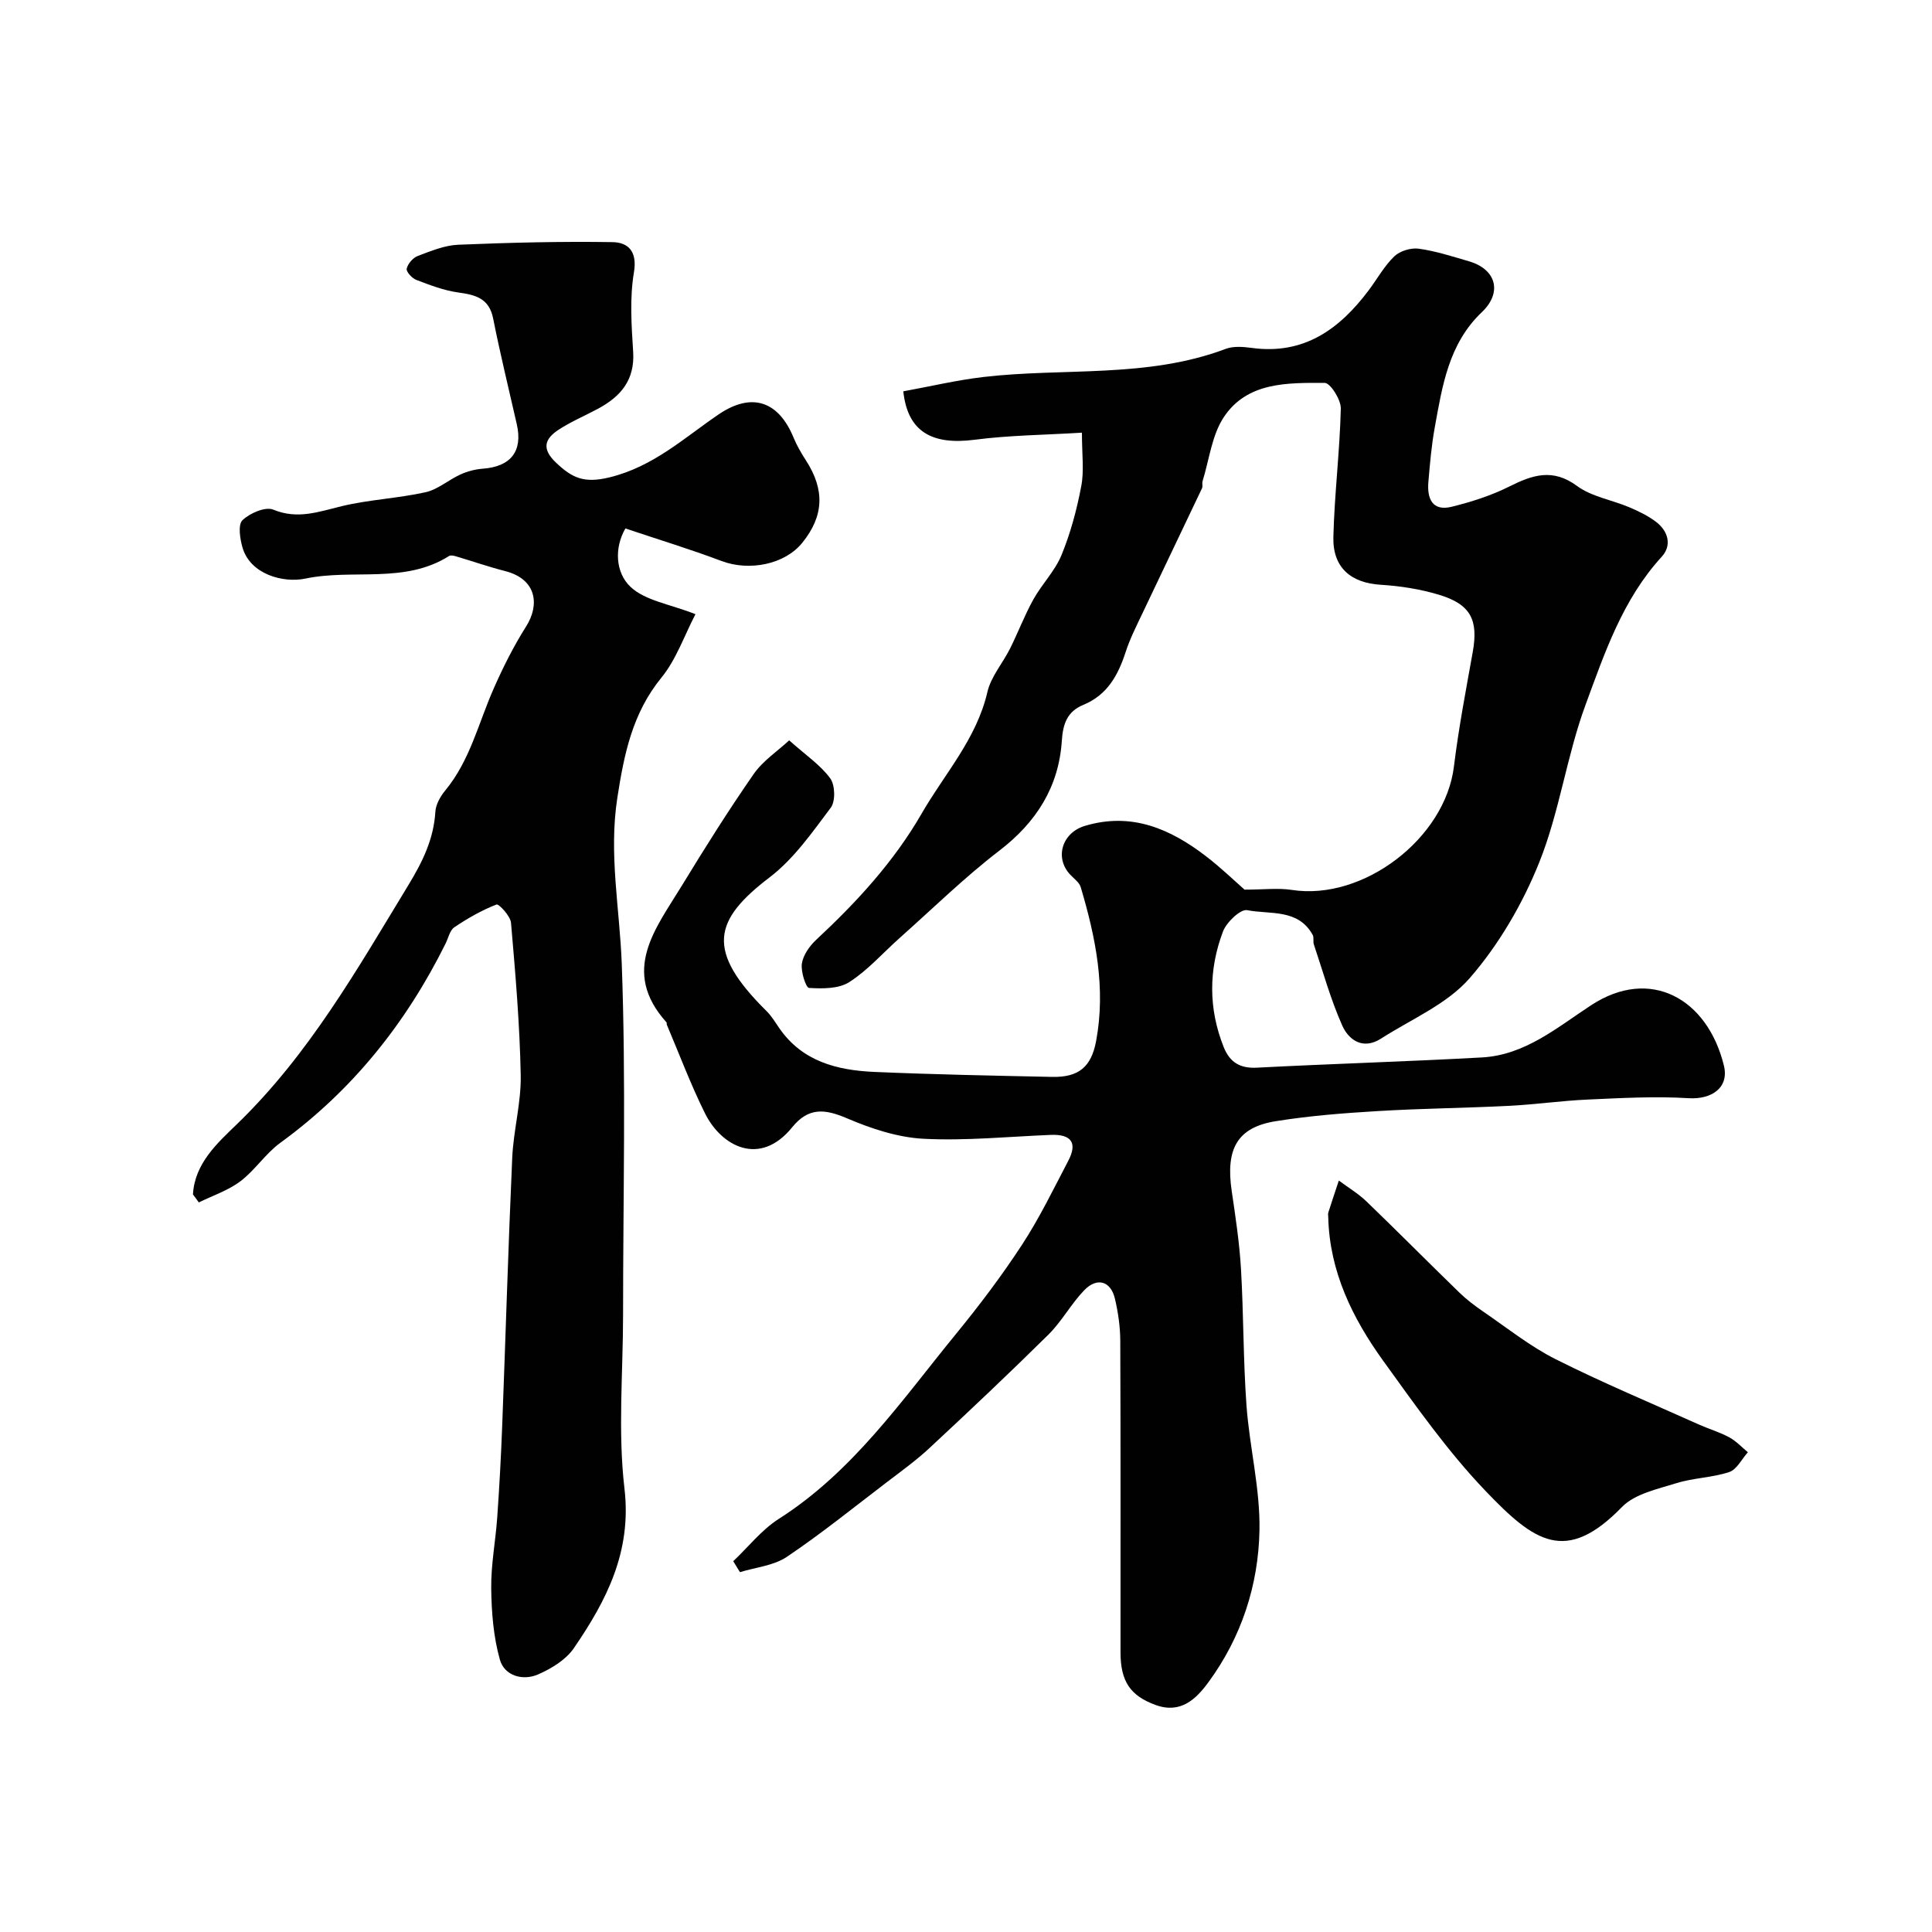
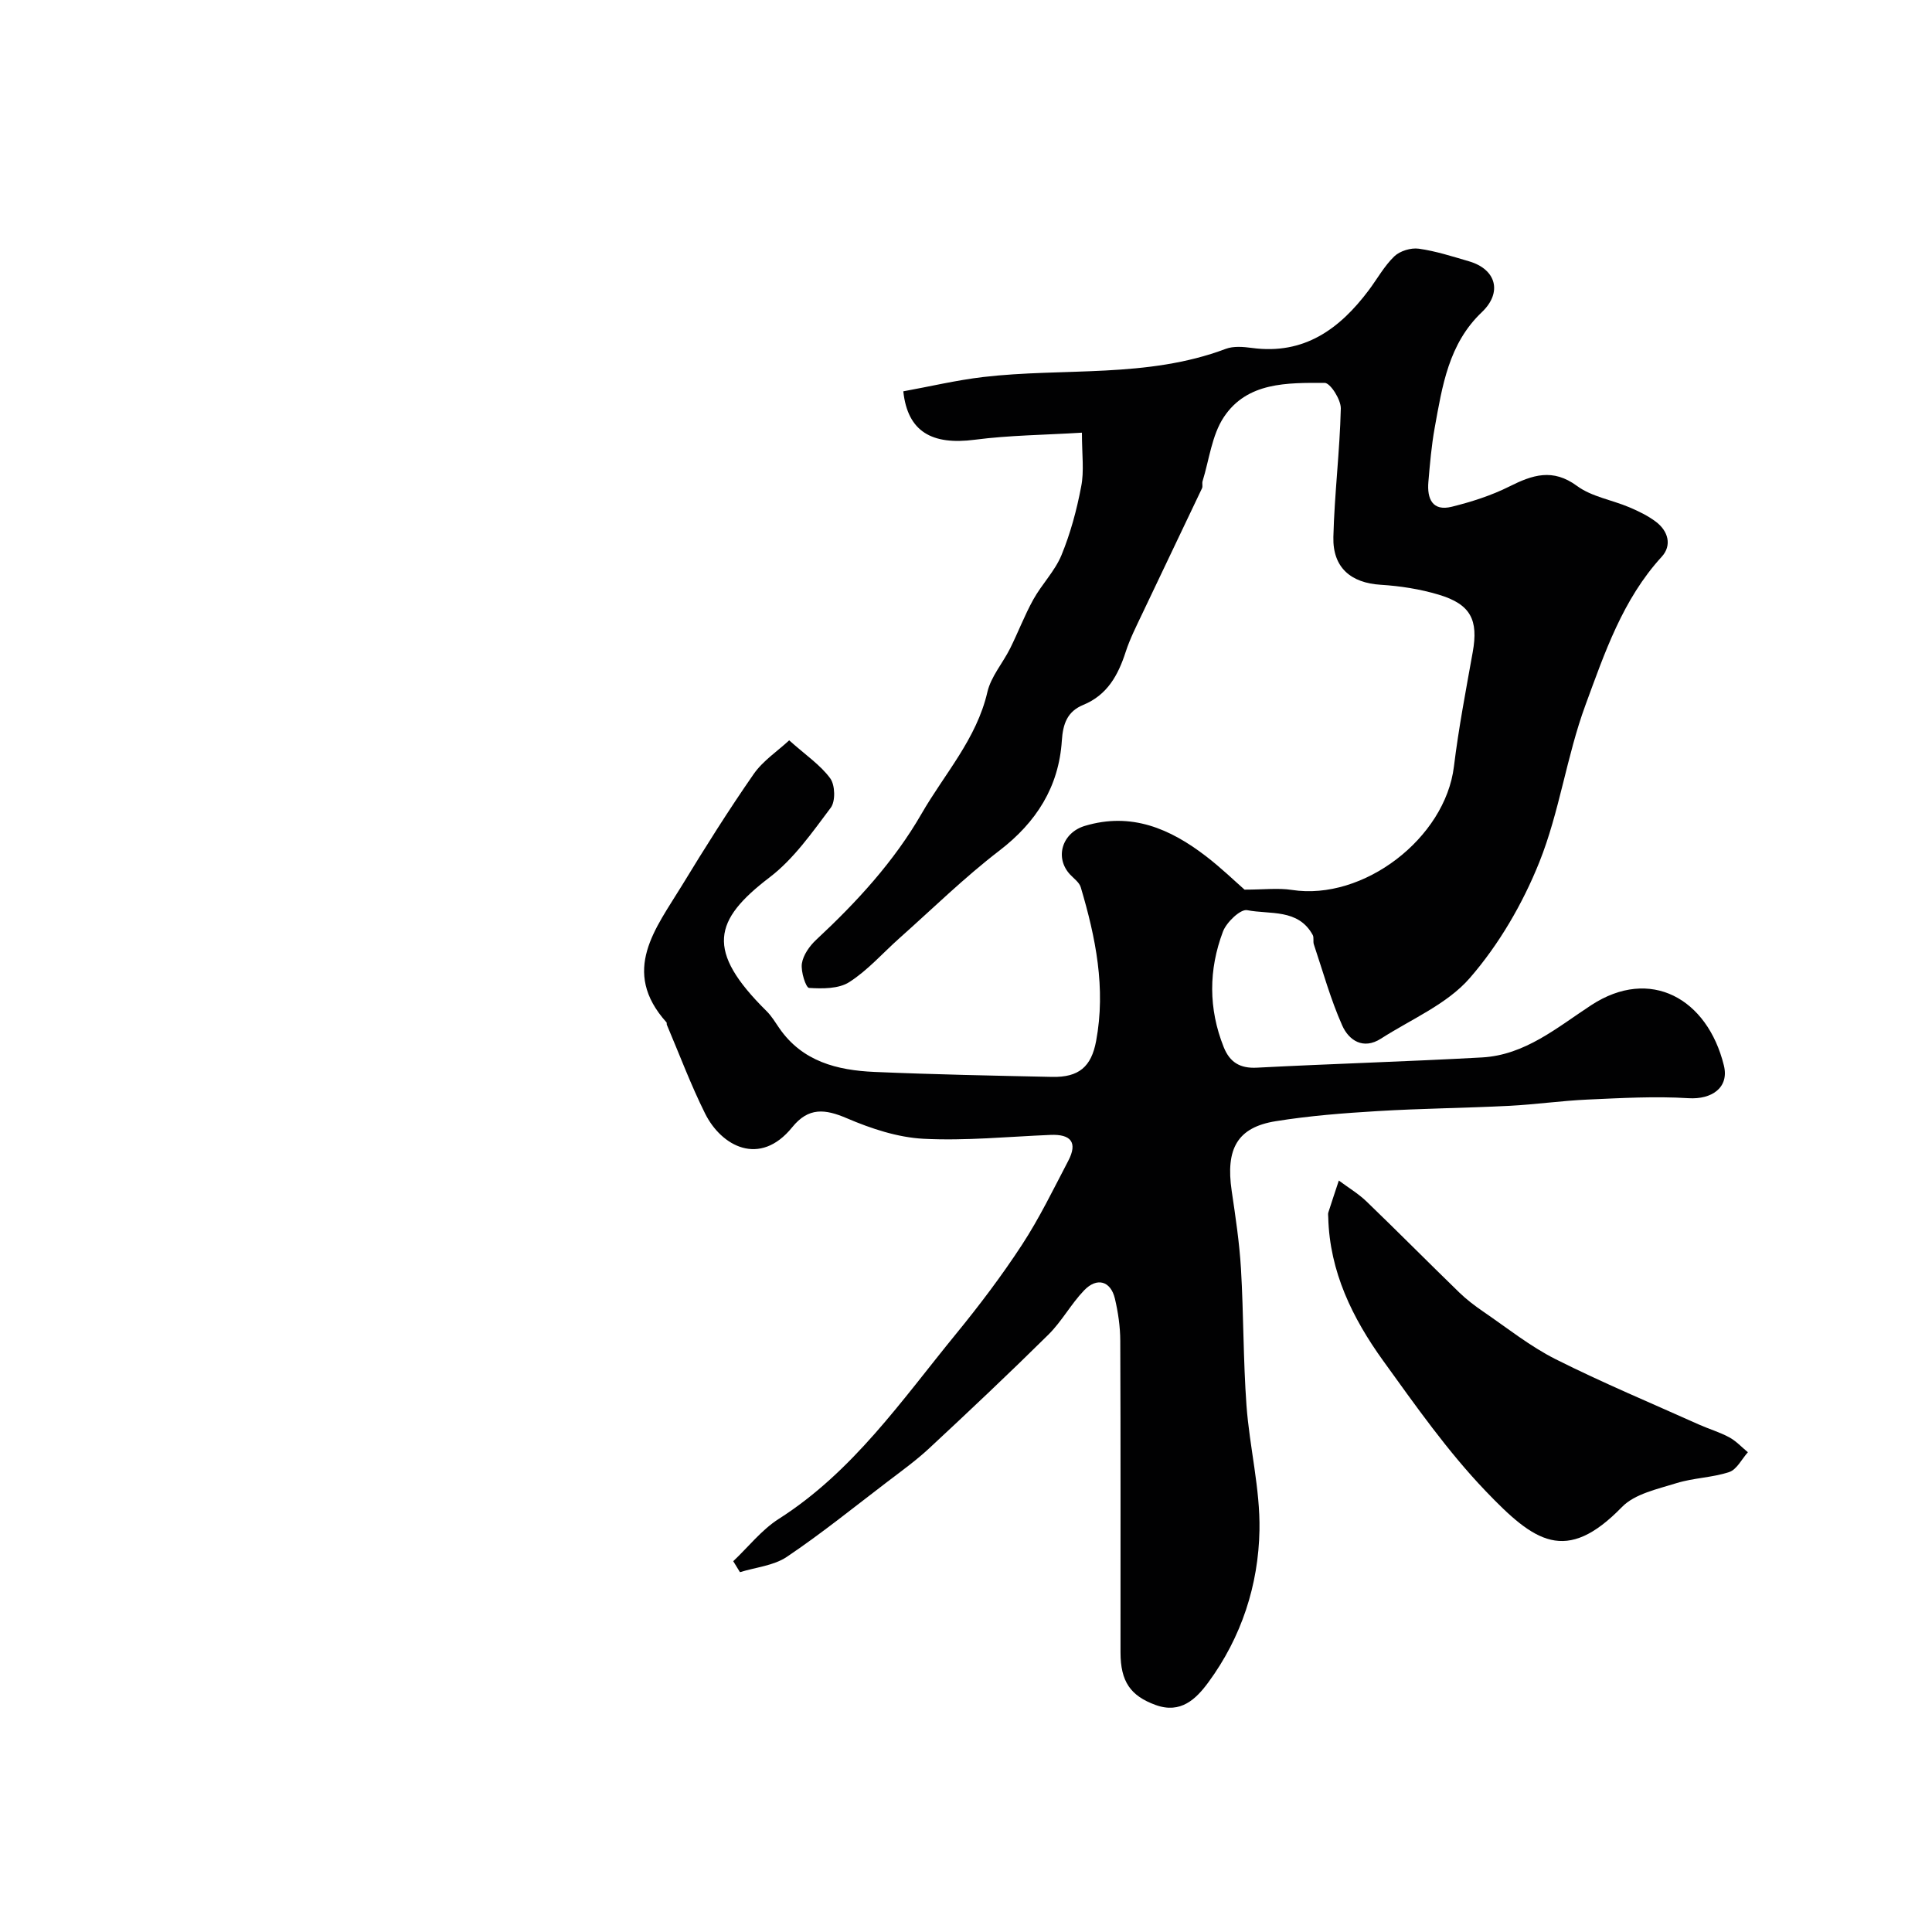
<svg xmlns="http://www.w3.org/2000/svg" enable-background="new 0 0 400 400" viewBox="0 0 400 400">
  <g fill="#010102">
    <path d="m224 89.58c-7.76.48-15.02.53-22.17 1.46-8.88 1.16-13.92-1.66-14.81-10.02 5.45-.99 10.95-2.3 16.52-2.96 16.73-1.96 33.95.31 50.23-5.83 1.62-.61 3.66-.43 5.45-.19 10.78 1.45 18.13-3.91 24.17-11.96 1.76-2.35 3.21-5.01 5.29-7.01 1.17-1.12 3.44-1.81 5.07-1.58 3.52.49 6.96 1.61 10.39 2.61 5.65 1.65 6.95 6.45 2.66 10.53-6.89 6.55-8.19 15.29-9.76 23.93-.67 3.7-.99 7.48-1.31 11.23-.29 3.44.81 6.14 4.87 5.12 4.06-1.01 8.15-2.31 11.88-4.18 4.81-2.41 8.99-3.83 14.04-.11 3.03 2.23 7.21 2.88 10.8 4.4 1.93.82 3.88 1.76 5.54 3.02 2.54 1.93 3.33 4.88 1.18 7.23-8.09 8.83-11.82 19.93-15.79 30.71-3.9 10.59-5.37 22.1-9.56 32.55-3.44 8.58-8.35 17.02-14.39 23.97-4.71 5.42-12.12 8.51-18.39 12.54-3.68 2.36-6.65.34-8.01-2.71-2.41-5.4-3.99-11.17-5.88-16.8-.21-.61.06-1.42-.24-1.96-3.01-5.49-8.86-4.2-13.57-5.13-1.38-.27-4.28 2.5-5.01 4.43-2.98 7.89-3.02 15.96.15 23.91 1.25 3.13 3.35 4.46 6.89 4.27 15.53-.81 31.07-1.26 46.6-2.12 8.92-.5 15.54-6.2 22.62-10.83 12.21-7.98 24.03-1.38 27.45 12.49 1.14 4.61-2.54 7.08-7.32 6.78-6.91-.43-13.9-.03-20.84.28-5.42.24-10.82 1.02-16.24 1.3-9.09.46-18.21.54-27.3 1.09-7.04.42-14.11.97-21.07 2.09-7.95 1.27-10.42 5.69-9.13 14.44.79 5.35 1.6 10.72 1.92 16.11.55 9.42.46 18.88 1.14 28.29.63 8.64 2.85 17.26 2.69 25.85-.21 11.35-3.73 22.15-10.57 31.47-2.55 3.47-5.73 6.6-10.93 4.71s-7.27-4.84-7.27-10.9c-.01-21.5.04-43-.05-64.49-.01-2.92-.44-5.89-1.11-8.74-.87-3.67-3.72-4.49-6.38-1.71-2.71 2.82-4.62 6.42-7.39 9.16-8.07 7.98-16.33 15.77-24.64 23.5-2.75 2.56-5.82 4.77-8.81 7.05-6.86 5.23-13.58 10.67-20.72 15.47-2.71 1.82-6.43 2.15-9.69 3.16-.46-.76-.92-1.52-1.39-2.27 3.12-2.95 5.86-6.48 9.41-8.75 15.37-9.79 25.46-24.54 36.66-38.24 4.86-5.94 9.51-12.09 13.7-18.5 3.61-5.52 6.51-11.52 9.58-17.38 2.03-3.86.53-5.57-3.67-5.39-8.77.36-17.56 1.25-26.29.8-5.36-.28-10.85-2.1-15.85-4.24-4.57-1.96-7.96-2.3-11.32 1.84-6.72 8.31-14.69 3.93-18.05-2.83-2.97-5.96-5.31-12.24-7.92-18.38-.06-.15.02-.39-.07-.49-9.58-10.66-2.2-19.47 3.22-28.37 4.75-7.8 9.62-15.54 14.83-23.04 1.91-2.75 4.93-4.73 7.35-6.98 3.5 3.12 6.5 5.13 8.5 7.87 1.02 1.39 1.11 4.75.11 6.08-3.84 5.11-7.65 10.59-12.64 14.4-11.67 8.9-13.33 15.17-.65 27.71 1.03 1.02 1.8 2.31 2.63 3.52 4.77 6.92 11.99 8.73 19.69 9.07 12.26.53 24.53.77 36.79 1.03 5.56.12 8.13-2.11 9.12-7.43 2.04-10.92-.09-21.44-3.18-31.83-.3-1.01-1.41-1.79-2.2-2.63-3.27-3.5-1.66-8.67 3.05-10.08 9.62-2.89 17.65.58 25.06 6.27 3.13 2.4 5.98 5.16 8 6.93 3.99 0 6.96-.38 9.8.06 14.79 2.29 31.73-10.67 33.55-25.55.97-7.93 2.48-15.8 3.89-23.67 1.2-6.69-.4-9.92-7.04-11.91-3.87-1.16-7.98-1.8-12.02-2.05-6.14-.38-9.95-3.53-9.79-9.9.22-8.87 1.33-17.72 1.54-26.59.04-1.83-2.17-5.31-3.35-5.31-7.69-.01-16.05-.22-20.89 7.12-2.47 3.75-3 8.77-4.38 13.23-.14.46.08 1.06-.12 1.48-4.08 8.61-8.22 17.2-12.3 25.82-1.25 2.64-2.6 5.28-3.5 8.05-1.56 4.82-3.8 8.92-8.78 10.97-3.28 1.35-4.21 3.86-4.44 7.43-.63 9.55-5.26 16.86-12.95 22.76-7.25 5.56-13.81 12.01-20.65 18.09-3.45 3.07-6.56 6.65-10.4 9.11-2.19 1.41-5.55 1.38-8.33 1.21-.66-.04-1.74-3.39-1.49-5.05.27-1.77 1.6-3.65 2.98-4.93 8.37-7.79 16.09-16.18 21.8-26.09 4.75-8.25 11.39-15.48 13.63-25.2.74-3.19 3.18-5.97 4.7-9.01 1.67-3.35 3-6.88 4.81-10.14 1.76-3.17 4.47-5.89 5.83-9.19 1.86-4.53 3.16-9.35 4.07-14.17.65-3.2.16-6.62.16-11.18z" />
-     <path d="m39.95 247.3c.35-6.44 5.09-10.67 9.09-14.54 14.9-14.4 24.92-32.09 35.51-49.51 2.96-4.87 5.24-9.52 5.59-15.2.09-1.51 1.04-3.18 2.05-4.4 5.1-6.17 6.85-13.88 9.97-20.97 1.96-4.46 4.16-8.86 6.76-12.97 2.85-4.5 2.21-9.8-4.35-11.48-3.42-.87-6.76-2.04-10.14-3.04-.46-.14-1.11-.29-1.45-.08-9.22 5.84-19.9 2.61-29.75 4.68-4.63.97-11.42-.9-13.02-6.42-.53-1.82-.97-4.75-.01-5.67 1.53-1.46 4.75-2.86 6.39-2.18 5.07 2.09 9.43.41 14.19-.73 5.68-1.36 11.62-1.61 17.33-2.88 2.55-.57 4.76-2.56 7.23-3.68 1.42-.65 3.03-1.07 4.59-1.19 5.82-.42 8.34-3.61 7.07-9.19-1.65-7.29-3.44-14.54-4.89-21.87-.84-4.25-3.66-4.93-7.26-5.43-2.96-.41-5.85-1.53-8.66-2.6-.89-.34-2.13-1.71-1.99-2.32.24-1.03 1.29-2.26 2.3-2.64 2.71-1.02 5.54-2.2 8.37-2.32 10.64-.44 21.29-.71 31.94-.54 3.18.05 5.18 1.84 4.44 6.25-.9 5.35-.51 10.98-.16 16.46.37 5.85-2.59 9.26-7.27 11.78-2.73 1.47-5.63 2.68-8.21 4.38-2.78 1.84-3.56 3.86-.52 6.76 3.34 3.18 5.8 4.36 11.07 3.08 9.13-2.22 15.42-8.15 22.62-13.04 6.83-4.64 12.39-2.81 15.52 4.81.68 1.65 1.61 3.23 2.58 4.74 3.92 6.09 3.7 11.48-.77 17.02-3.64 4.51-10.99 5.95-16.76 3.77-6.43-2.43-13.02-4.43-19.87-6.73-2.31 3.99-2.08 9.11 1.04 12.07 3.03 2.88 8.14 3.58 13.47 5.68-2.34 4.49-3.99 9.4-7.06 13.15-6 7.36-7.71 15.79-9.11 24.82-1.82 11.68.49 22.99.91 34.47.89 24.16.27 48.37.27 72.56 0 12.02-1.1 24.18.29 36.04 1.53 13.06-3.72 23.17-10.49 33.05-1.65 2.4-4.64 4.22-7.4 5.42-3.19 1.39-6.96.27-7.9-3.04-1.34-4.73-1.74-9.84-1.8-14.79-.06-4.91.91-9.81 1.25-14.73.44-6.26.78-12.53 1.02-18.8.71-18.53 1.25-37.08 2.08-55.6.26-5.72 1.87-11.41 1.76-17.1-.2-10.53-1.1-21.05-2.01-31.55-.12-1.41-2.53-3.98-3.01-3.79-3.06 1.19-5.98 2.86-8.72 4.71-.95.64-1.25 2.25-1.84 3.42-8.16 16.42-19.27 30.36-34.2 41.21-3.06 2.23-5.23 5.67-8.26 7.96-2.53 1.91-5.72 2.96-8.61 4.38-.39-.56-.8-1.11-1.21-1.65z" />
    <path d="m275 252.05c0-.33-.08-.69.01-1 .71-2.22 1.45-4.42 2.18-6.63 1.91 1.43 4 2.67 5.71 4.31 6.46 6.22 12.77 12.6 19.21 18.85 1.52 1.48 3.24 2.78 4.99 3.98 4.94 3.38 9.69 7.19 15 9.86 9.69 4.87 19.73 9.06 29.63 13.51 2.08.93 4.3 1.57 6.29 2.65 1.43.77 2.58 2.04 3.86 3.09-1.27 1.42-2.29 3.57-3.86 4.1-3.52 1.17-7.41 1.2-10.96 2.31-3.92 1.23-8.59 2.2-11.24 4.92-11.64 11.98-18.17 7.22-28.23-3.29-7.88-8.23-14.52-17.7-21.22-26.98-6.34-8.8-11.09-18.44-11.37-29.68z" />
  </g>
</svg>